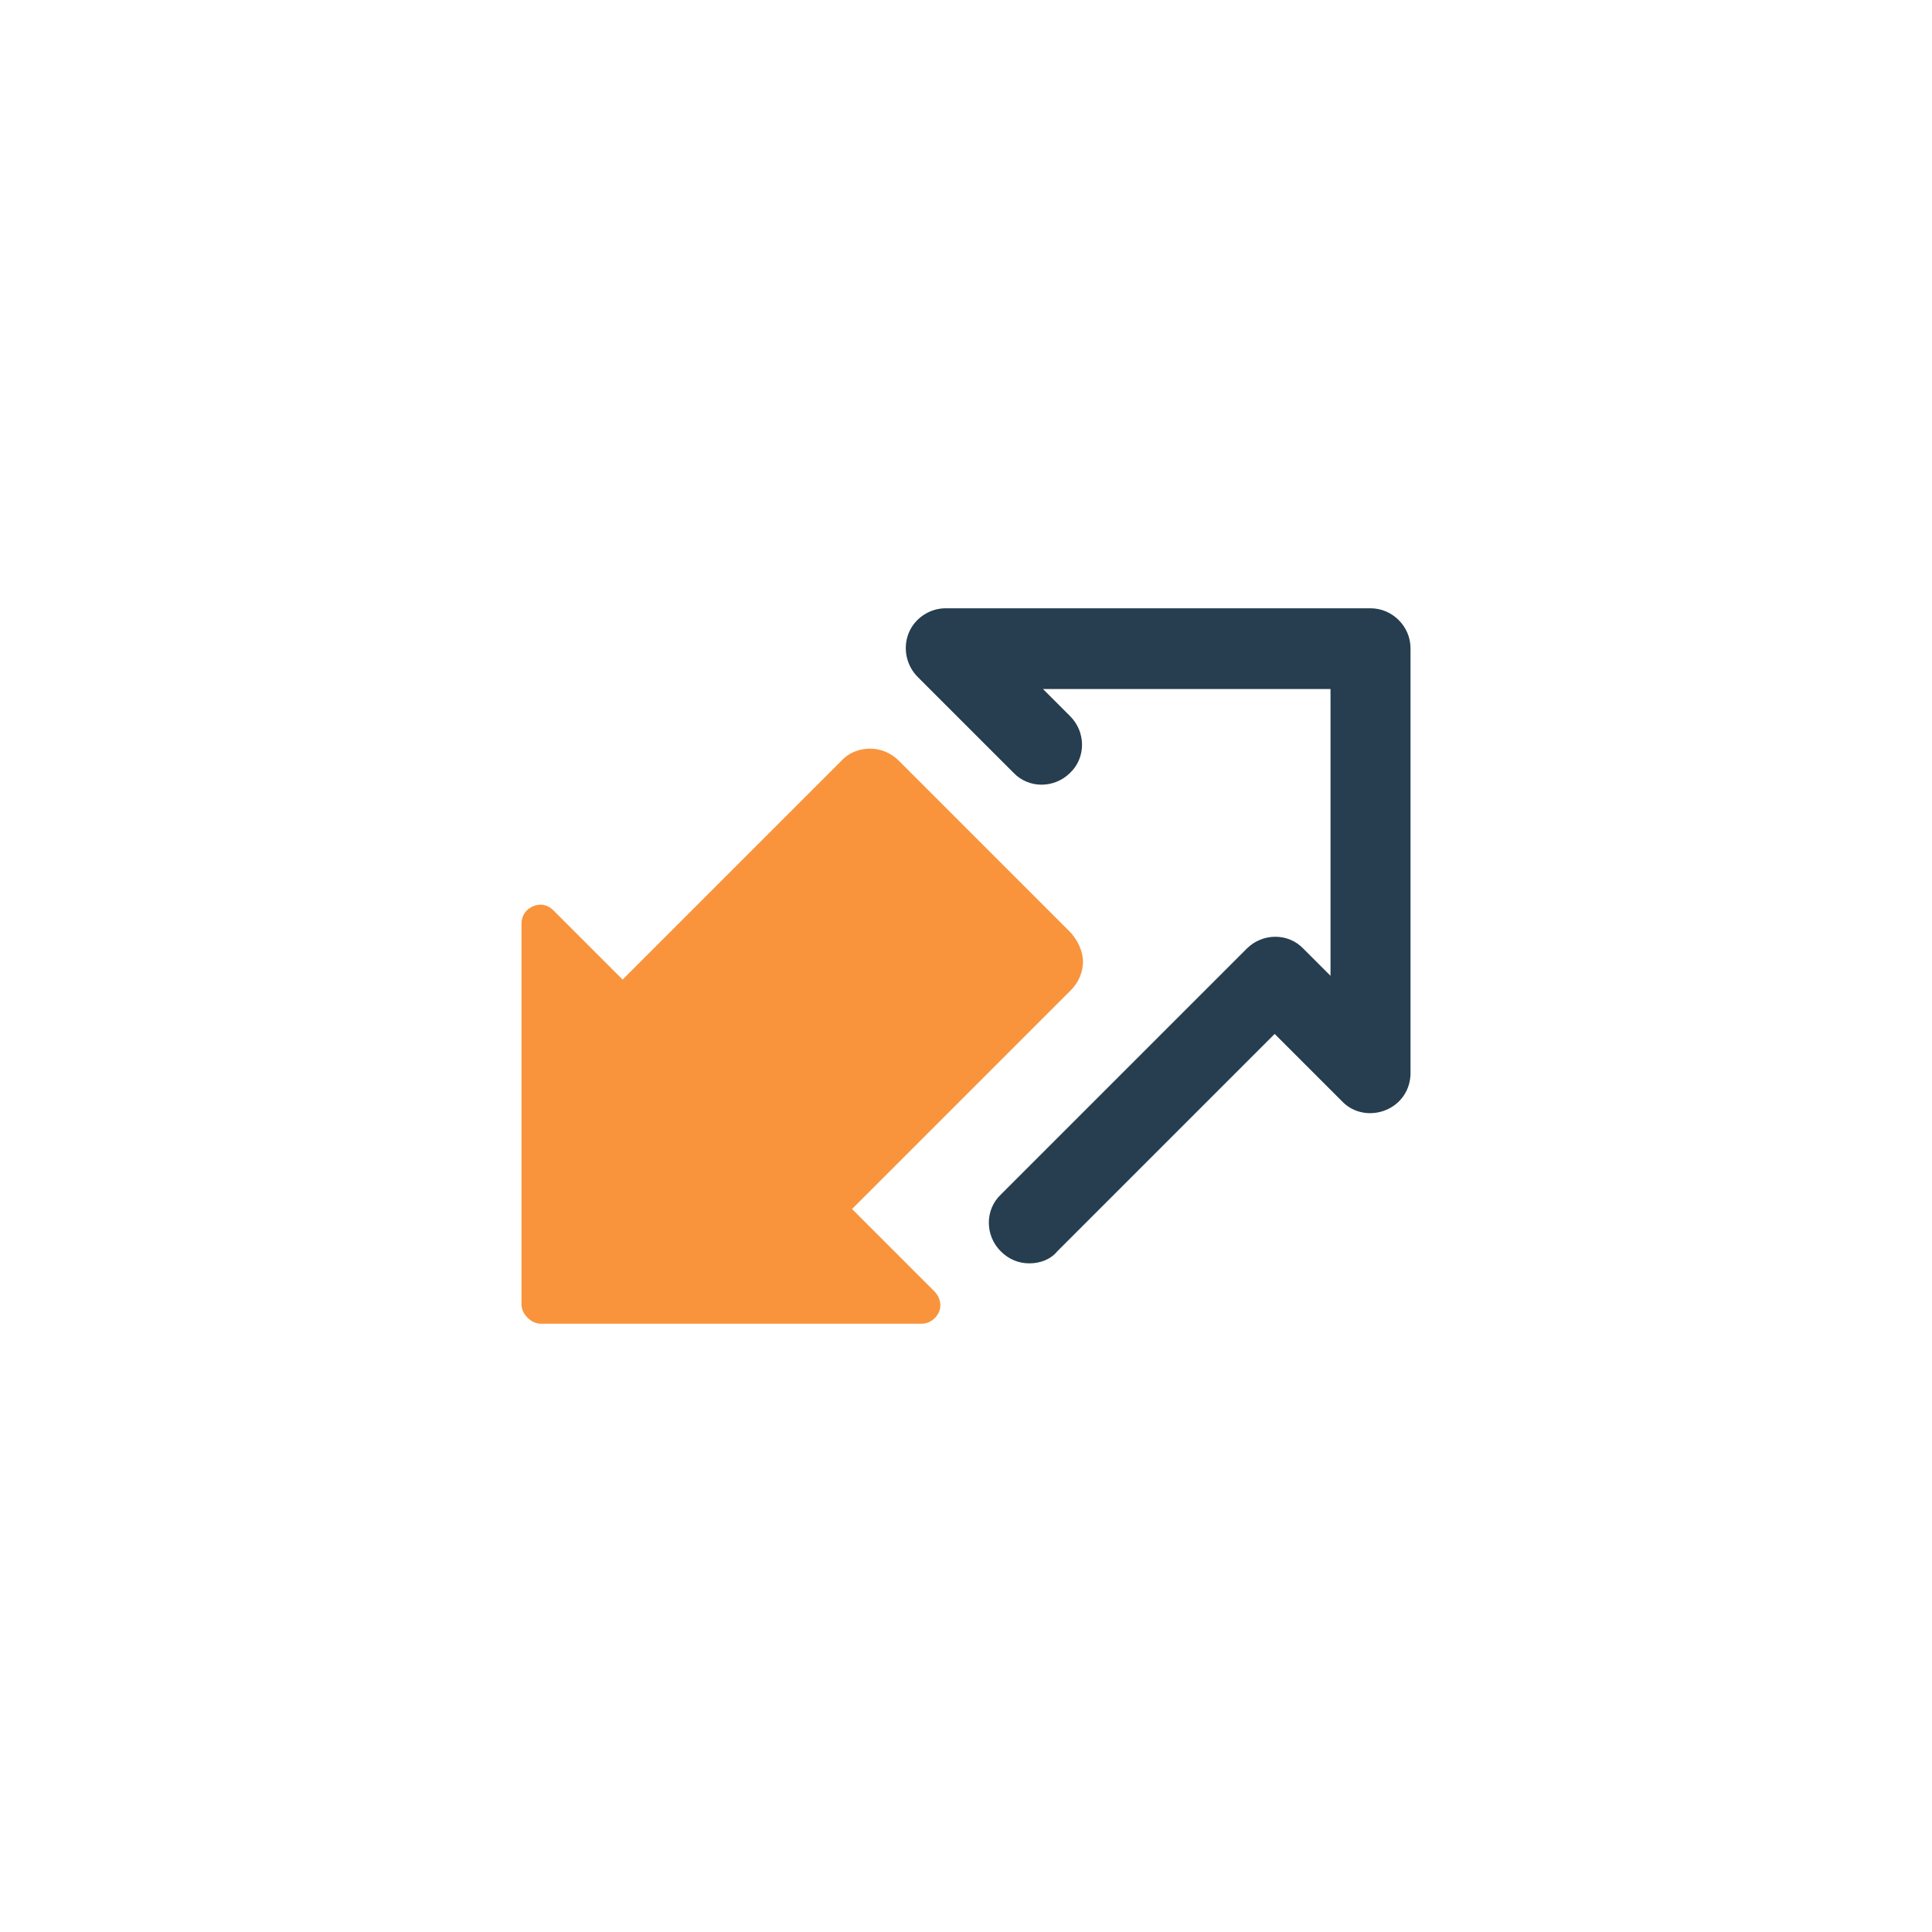
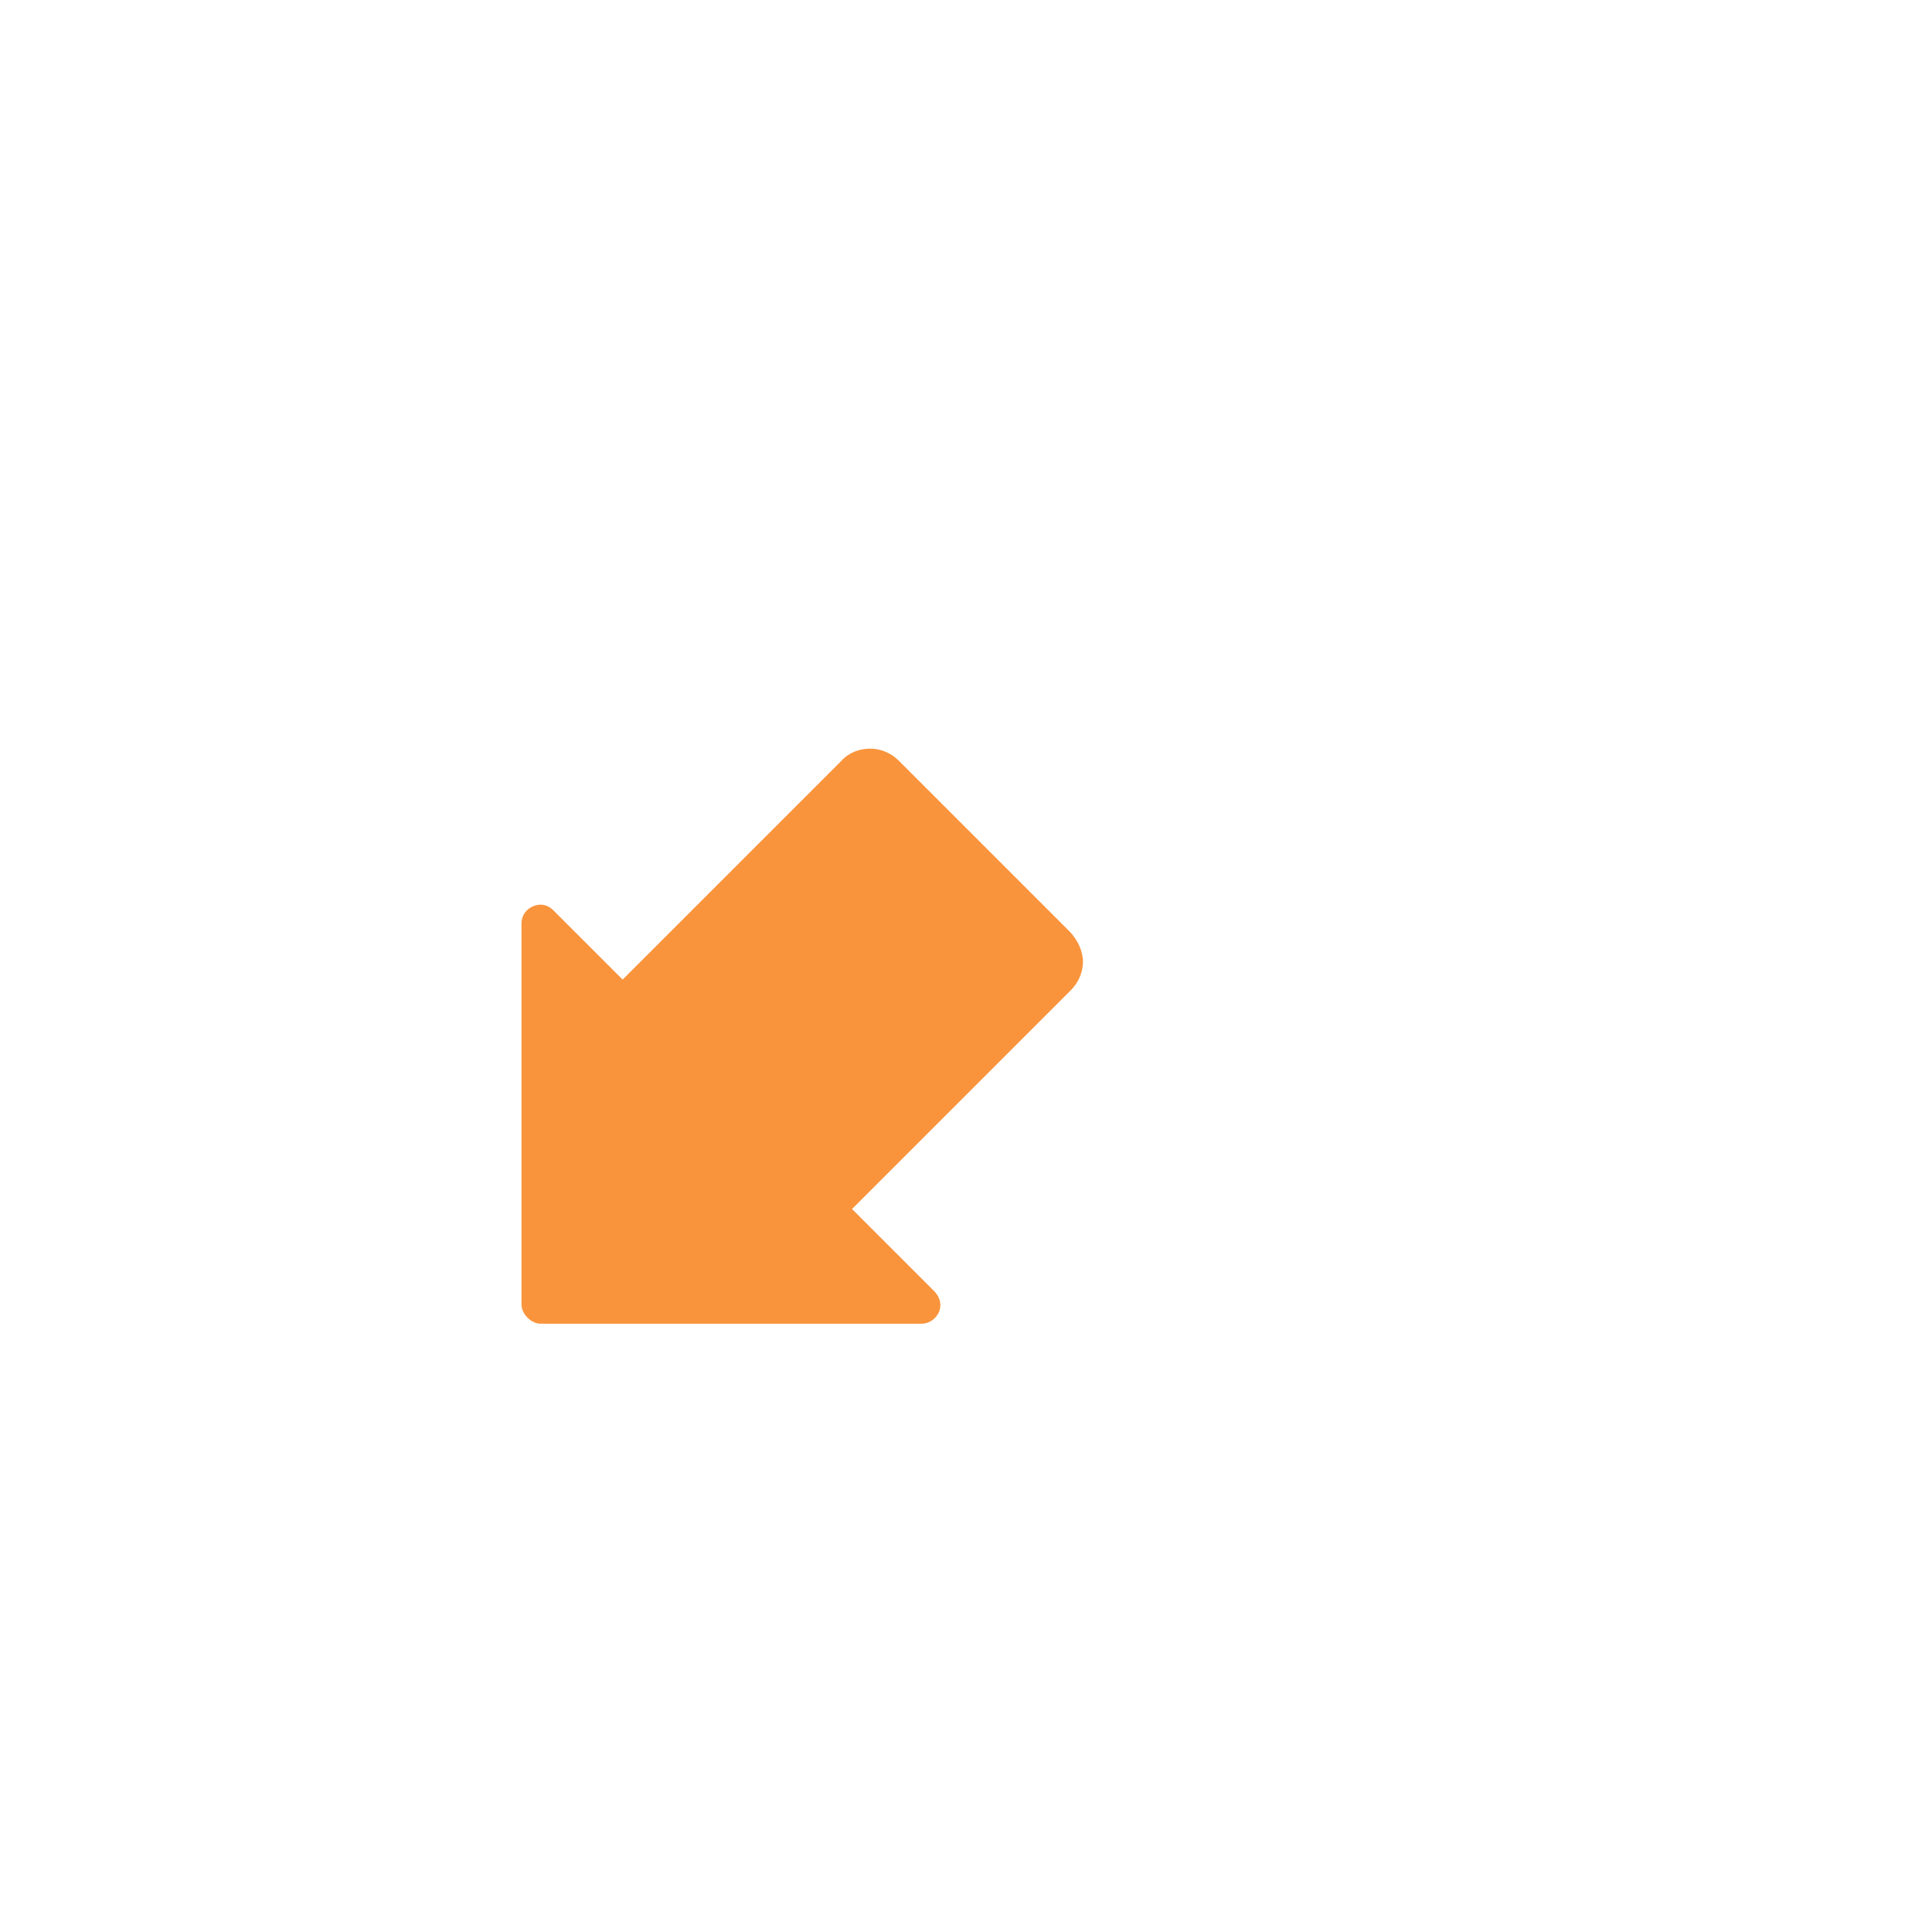
<svg xmlns="http://www.w3.org/2000/svg" baseProfile="basic" viewBox="0 0 256 256">
  <path fill="#F9943C" d="M141.7 123.4l-11.3-11.3-11.3-11.3c-1.1-1.1-2.5-1.6-3.8-1.6-1.4 0-2.8.5-3.8 1.6L97 115.3l-14.5 14.5-4.6-4.6-4.6-4.6c-.8-.8-1.8-.9-2.7-.5-.9.4-1.5 1.2-1.5 2.3v50.4c0 .7.3 1.3.8 1.8s1.1.8 1.8.8h50.4c1.1 0 1.9-.7 2.3-1.5.4-.9.2-1.9-.5-2.7l-5.5-5.5-5.5-5.5 14.5-14.5 14.5-14.5c1.1-1.1 1.6-2.5 1.6-3.8s-.7-2.9-1.8-4z" />
-   <path fill="#263E4F" d="M136.4 167.4c-1.4 0-2.7-.5-3.8-1.6-2.1-2.1-2.1-5.5 0-7.5l32.6-32.6c2.1-2.1 5.5-2.1 7.5 0l3.6 3.6v-38h-38.1l3.6 3.6c2.1 2.1 2.1 5.5 0 7.5-2.1 2.1-5.5 2.1-7.5 0l-12.7-12.7c-1.5-1.5-2-3.8-1.2-5.8s2.8-3.3 4.9-3.3h56.3c2.9 0 5.3 2.4 5.3 5.3v56.3c0 2.2-1.3 4.1-3.3 4.9-2 .8-4.3.4-5.8-1.2l-8.9-8.9-28.8 28.8c-.9 1.1-2.3 1.6-3.7 1.6z" />
</svg>